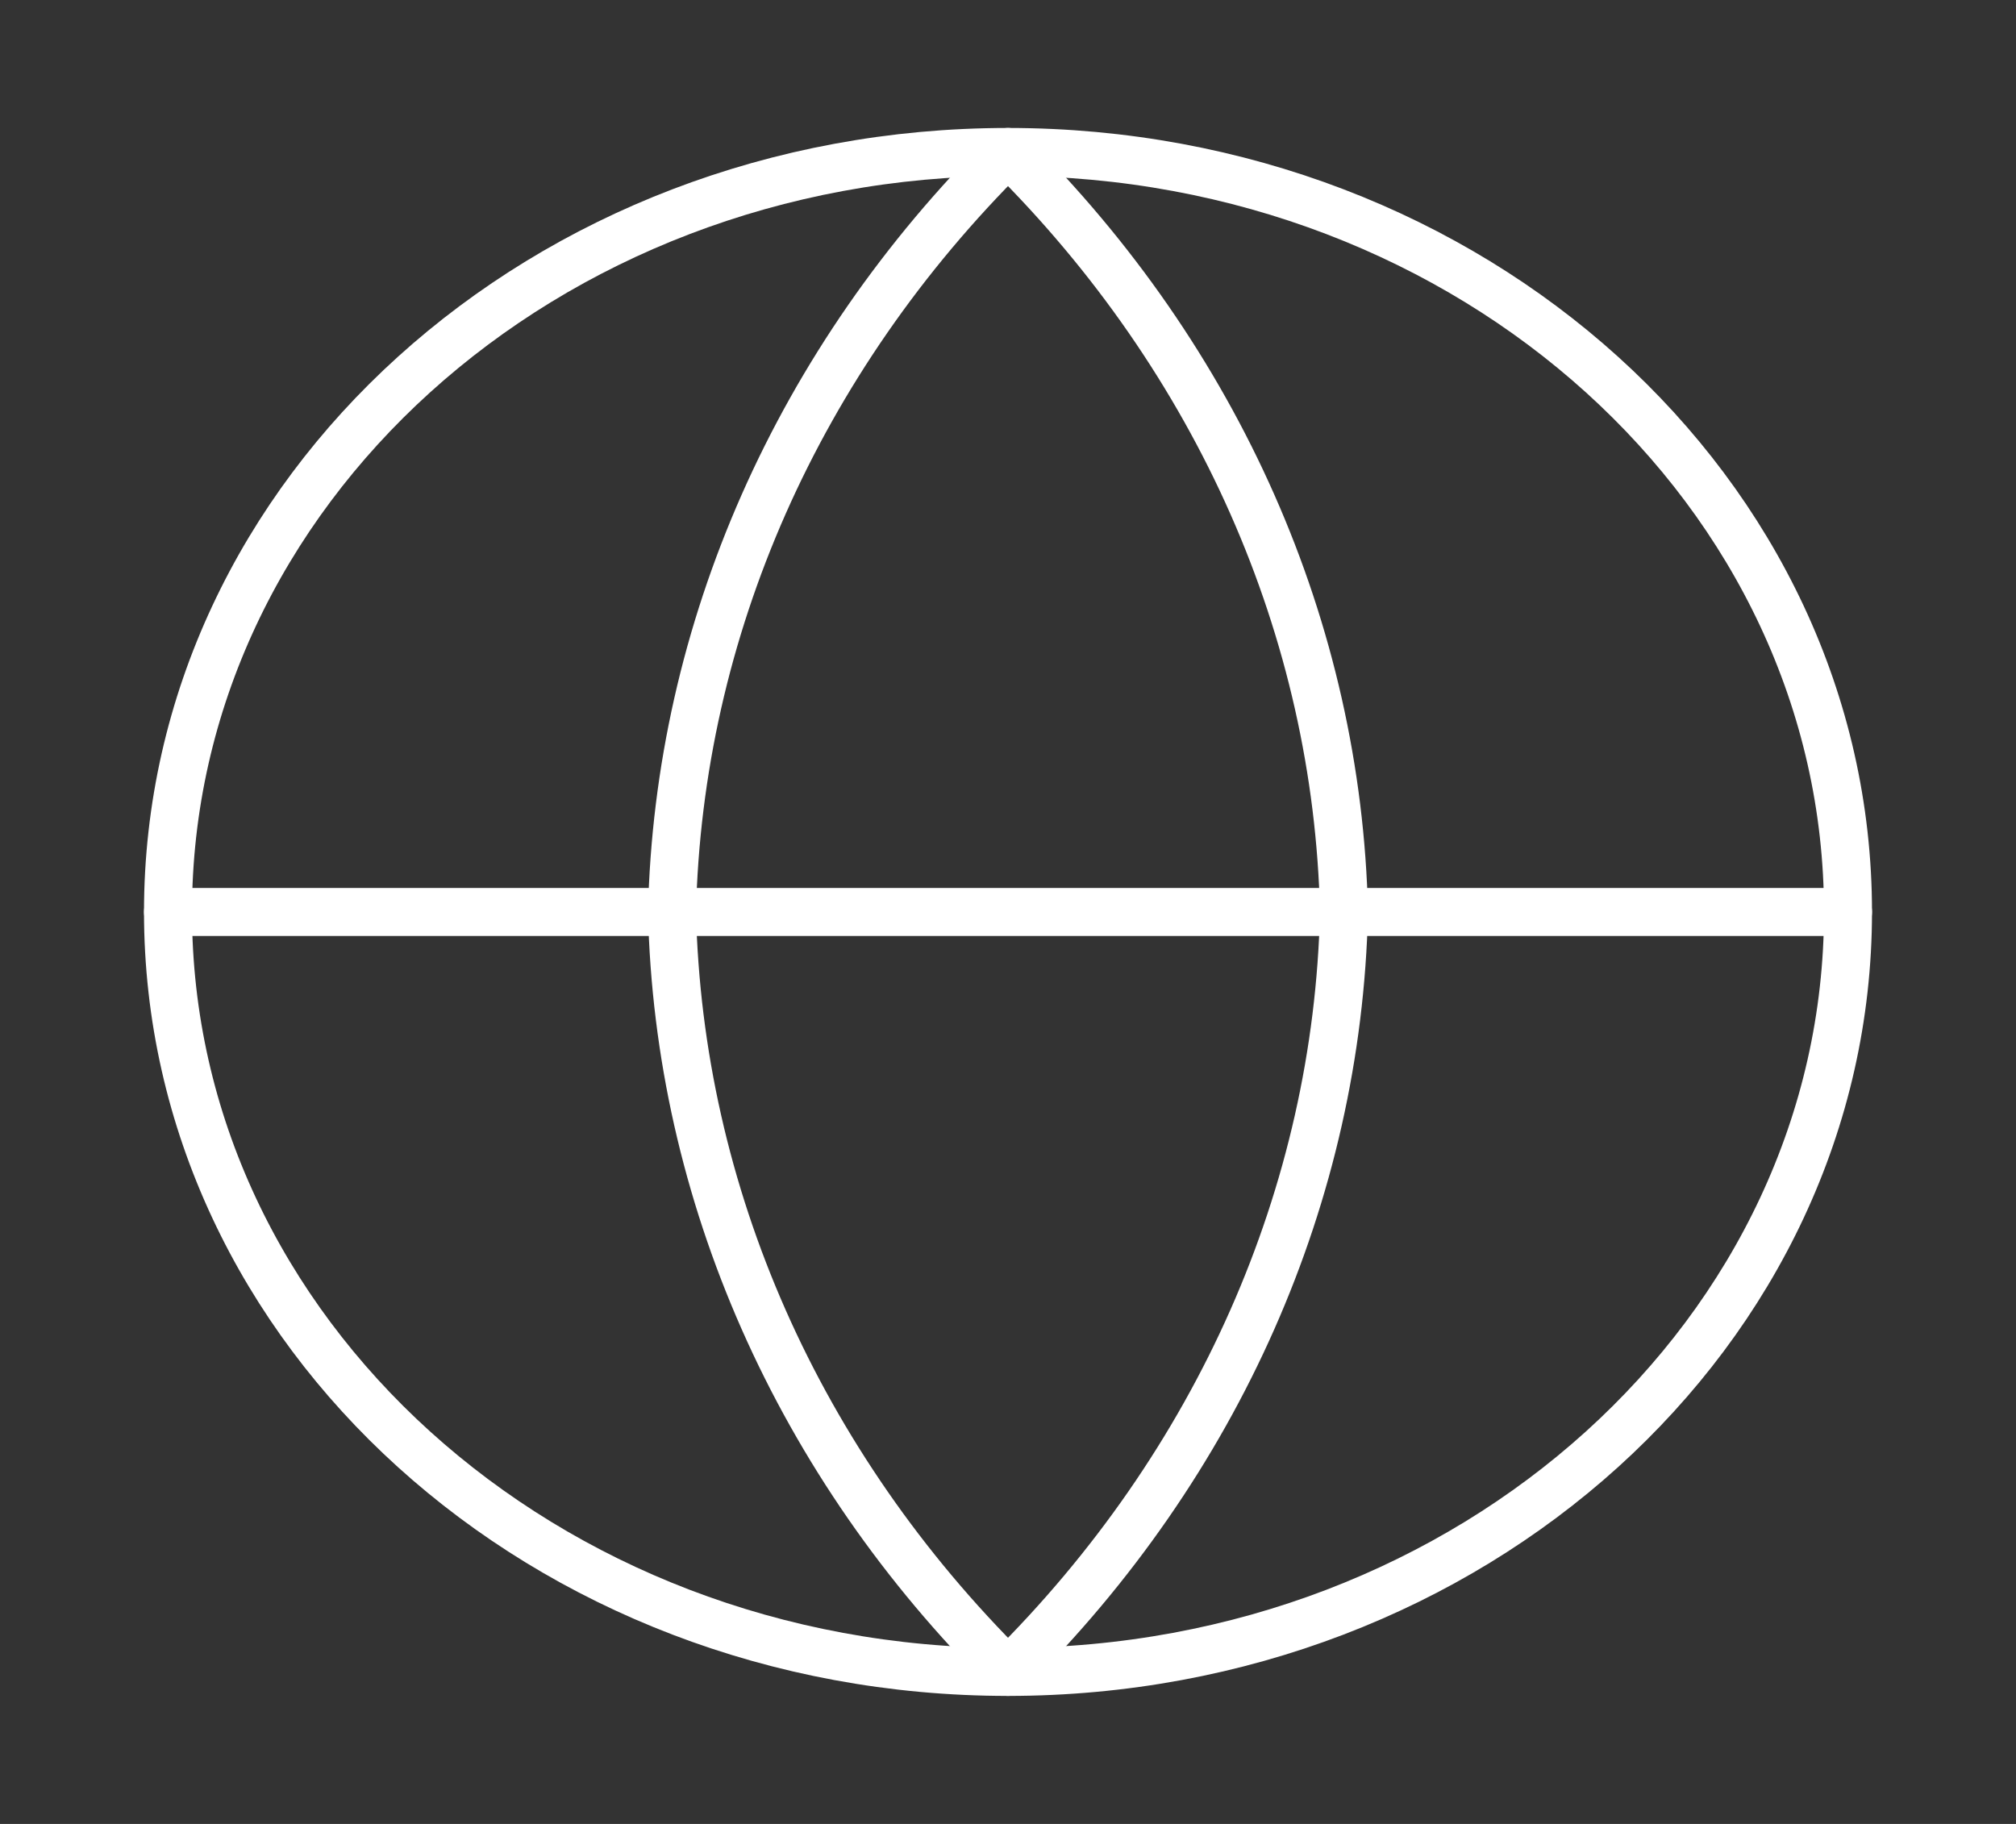
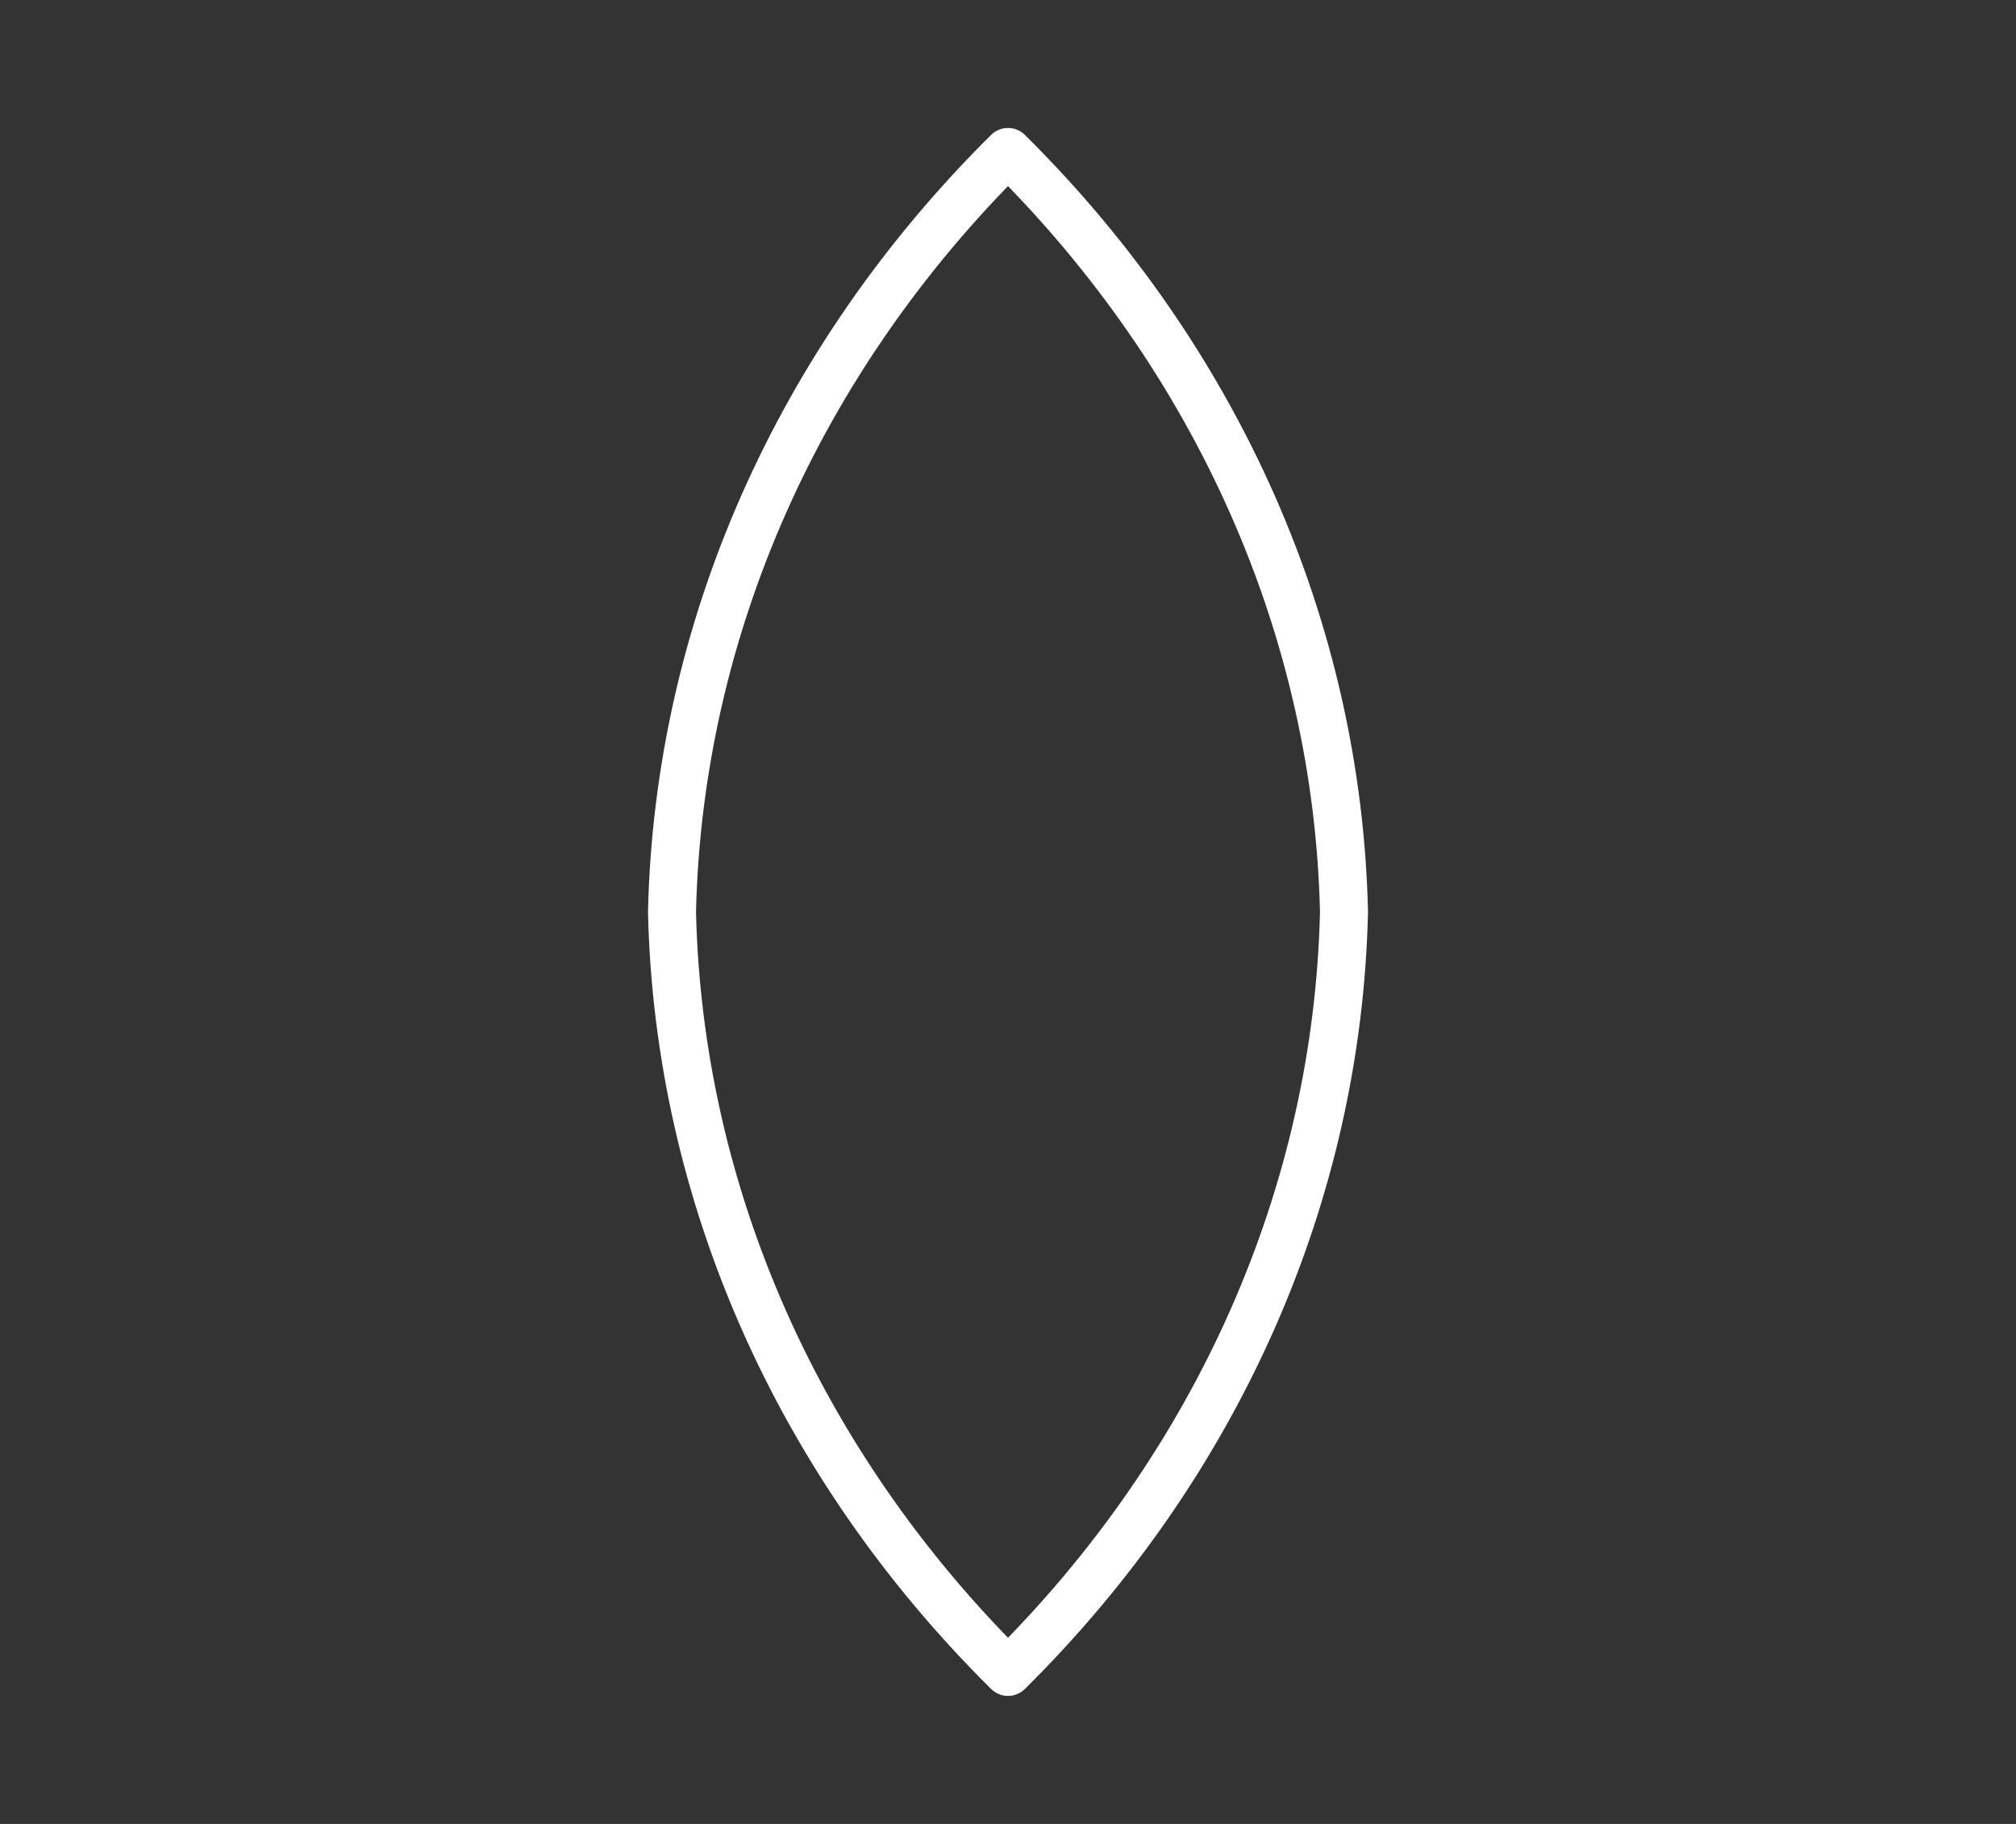
<svg xmlns="http://www.w3.org/2000/svg" width="42" height="38" viewBox="0 0 42 38" fill="none">
  <rect x="0" y="0" width="42" height="38" fill="#333333" stroke="none" />
  <g id="Icon/Feather Icon">
-     <path id="Vector" d="M21 34.833C30.665 34.833 38.5 27.744 38.5 18.999C38.5 10.255 30.665 3.166 21 3.166C11.335 3.166 3.5 10.255 3.5 18.999C3.5 27.744 11.335 34.833 21 34.833Z" stroke="white" stroke-linecap="round" stroke-linejoin="round" />
-     <path id="Vector_2" d="M3.5 19H38.5" stroke="white" stroke-linecap="round" stroke-linejoin="round" />
-     <path id="Vector_3" d="M21 3.166C25.377 7.502 27.865 13.128 28 18.999C27.865 24.87 25.377 30.497 21 34.833C16.623 30.497 14.135 24.87 14 18.999C14.135 13.128 16.623 7.502 21 3.166V3.166Z" stroke="white" stroke-linecap="round" stroke-linejoin="round" />
+     <path id="Vector_3" d="M21 3.166C25.377 7.502 27.865 13.128 28 18.999C27.865 24.87 25.377 30.497 21 34.833C16.623 30.497 14.135 24.87 14 18.999C14.135 13.128 16.623 7.502 21 3.166V3.166" stroke="white" stroke-linecap="round" stroke-linejoin="round" />
  </g>
</svg>